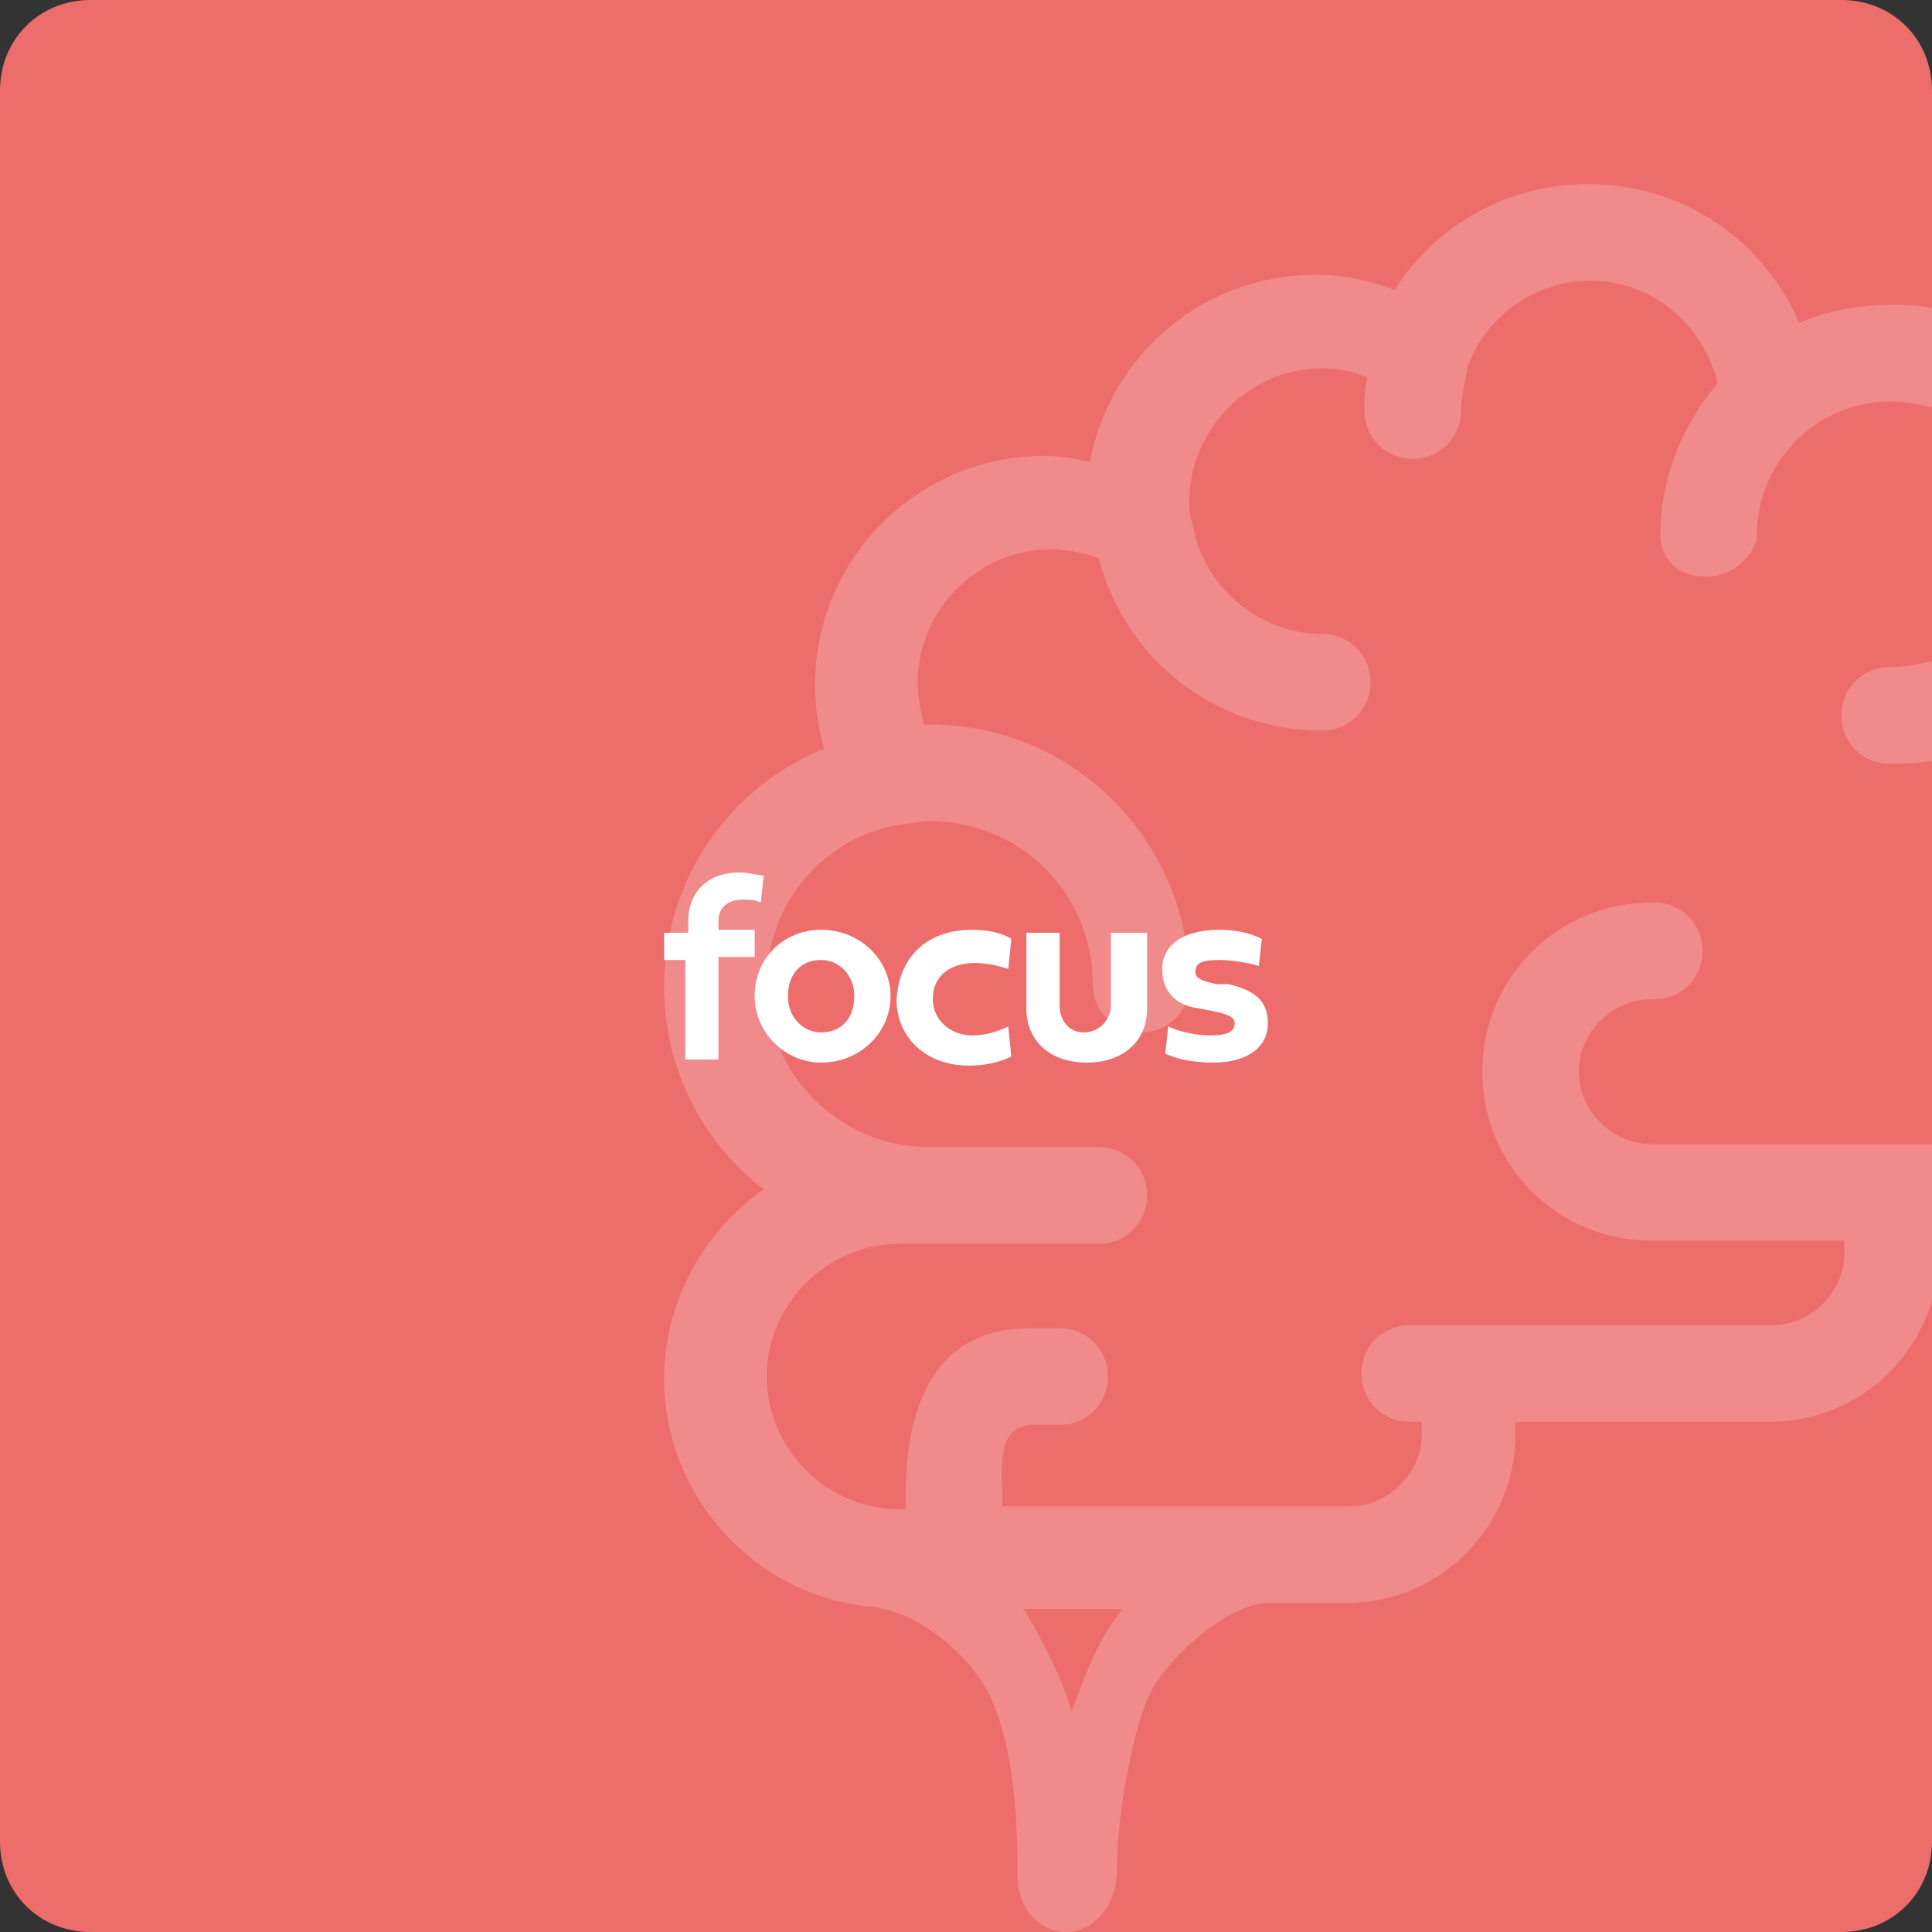
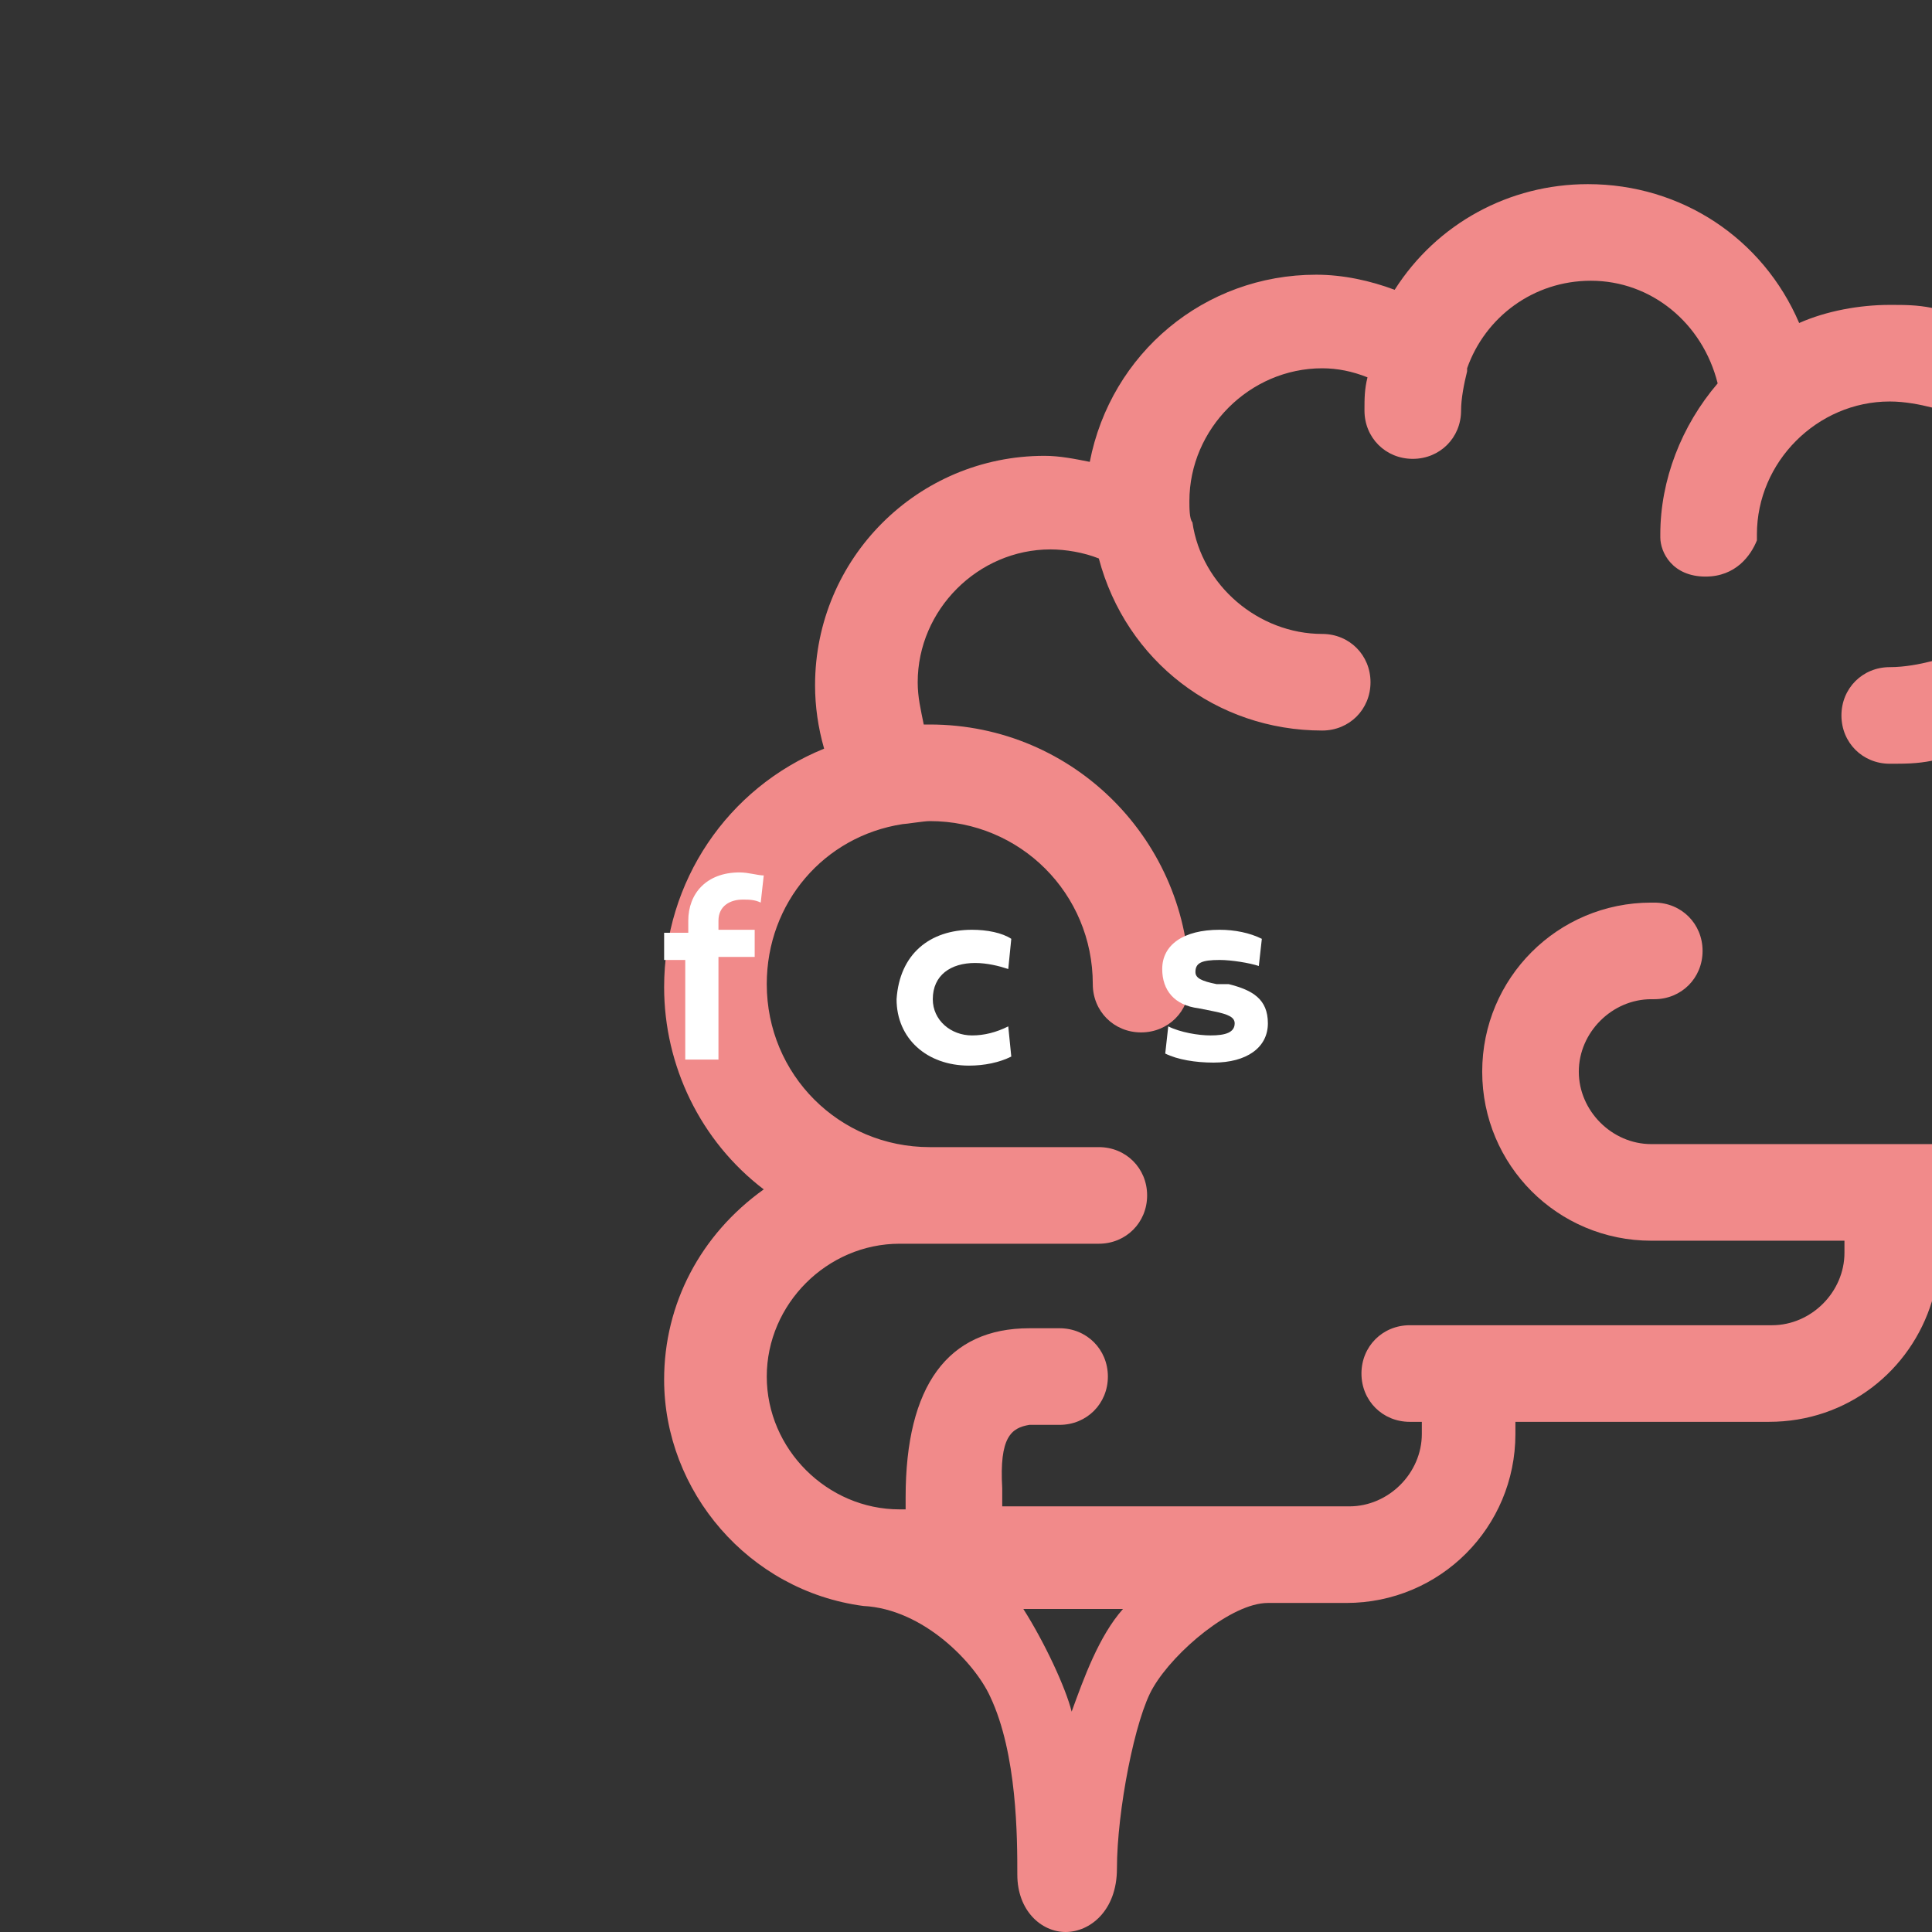
<svg xmlns="http://www.w3.org/2000/svg" xmlns:xlink="http://www.w3.org/1999/xlink" version="1.1" id="Layer_1" x="0px" y="0px" viewBox="0 0 64 64" style="enable-background:new 0 0 64 64;" xml:space="preserve">
  <rect x="0" y="0" width="64" height="64" fill="#333333" stroke="none" />
  <style type="text/css"> .st0{clip-path:url(#SVGID_00000158726886112781684780000014992333999933631664_);fill:#ED6D6D;} .st1{clip-path:url(#SVGID_00000105402516518783798680000013253928005908974492_);fill:#FFFFFF;} .st2{fill:#F18A8A;} .st3{enable-background:new ;} .st4{fill:#FFFFFF;} </style>
  <g>
    <g>
      <g>
        <defs>
          <rect id="SVGID_1_" width="64" height="64" />
        </defs>
        <clipPath id="SVGID_00000108294393012723354200000005092646603404395653_">
          <use xlink:href="#SVGID_1_" style="overflow:visible;" />
        </clipPath>
-         <path style="clip-path:url(#SVGID_00000108294393012723354200000005092646603404395653_);fill:#ED6D6D;" d="M3,0C1.3,0,0,1.3,0,3 v58c0,1.7,1.3,3,3,3h58c1.7,0,3-1.3,3-3V3c0-1.7-1.3-3-3-3H3" />
      </g>
      <g>
        <defs>
          <rect id="SVGID_00000033334981523356021850000011187071949786085251_" width="64" height="64" />
        </defs>
        <clipPath id="SVGID_00000090294104393284607810000003920151222525403819_">
          <use xlink:href="#SVGID_00000033334981523356021850000011187071949786085251_" style="overflow:visible;" />
        </clipPath>
        <path style="clip-path:url(#SVGID_00000090294104393284607810000003920151222525403819_);fill:#FFFFFF;" d="M64,43.3v-5.2h10.6 c3,0,5.4-2.4,5.4-5.4c0-2.7-1.9-4.9-4.5-5.3c-0.1,0-0.7-0.1-0.9-0.1c-3,0-5.4,2.4-5.4,5.4c0,0.9-0.7,1.6-1.6,1.6S66,33.6,66,32.7 c0-4.8,3.9-8.6,8.6-8.6h0.2c0.1-0.4,0.2-0.9,0.2-1.4c0-2.4-2-4.4-4.4-4.4c-0.1,0-0.3,0-0.4,0c-0.3,3.4-2.9,6.2-6.2,6.8v-3.3 c1.7-0.6,3-2.2,3-4.2c0-0.1,0-0.3,0-0.4v-0.1V17c-0.2-1.7-1.4-3.1-3-3.6v-3.3c2.6,0.5,4.9,2.3,5.8,4.9c0.3,0,0.5,0,0.8,0 c4.2,0,7.6,3.4,7.6,7.6c0,0.7-0.1,1.4-0.3,2.1c3.2,1.3,5.3,4.4,5.3,7.9c0,4.8-3.9,8.6-8.6,8.6H64.2v0.4 C64.2,42.3,64.2,42.8,64,43.3" />
      </g>
    </g>
    <path class="st2" d="M35.3,64L35.3,64c-0.8,0-1.6-0.7-1.6-1.9s0-4-0.9-5.9c-0.5-1.1-2.2-2.9-4.2-3c-3.8-0.5-6.6-3.8-6.6-7.5 c0-2.5,1.2-4.8,3.3-6.3c-2.1-1.6-3.3-4.1-3.3-6.7c0-3.5,2.1-6.6,5.3-7.9c-0.2-0.7-0.3-1.4-0.3-2.1c0-4.2,3.4-7.6,7.6-7.6 c0.5,0,1,0.1,1.5,0.2c0.7-3.6,3.8-6.2,7.5-6.2c0.9,0,1.8,0.2,2.6,0.5c1.4-2.2,3.8-3.5,6.4-3.5c3.1,0,5.8,1.8,7,4.6 c0.9-0.4,2-0.6,3-0.6c0.5,0,0.9,0,1.4,0.1v3.3c-0.4-0.1-0.9-0.2-1.4-0.2c-2.4,0-4.4,2-4.4,4.4v0.2c-0.2,0.5-0.7,1.2-1.7,1.2 c-1.1,0-1.5-0.8-1.5-1.3v-0.1c0-1.8,0.7-3.6,1.9-5c-0.5-2-2.2-3.4-4.2-3.4c-1.9,0-3.5,1.2-4.1,2.9v0.1c-0.1,0.4-0.2,0.9-0.2,1.3 c0,0.9-0.7,1.6-1.6,1.6c-0.9,0-1.6-0.7-1.6-1.6c0-0.4,0-0.7,0.1-1.1c-0.5-0.2-1-0.3-1.5-0.3c-2.4,0-4.4,2-4.4,4.4 c0,0.2,0,0.6,0.1,0.7c0.3,2.1,2.2,3.7,4.3,3.7c0.9,0,1.6,0.7,1.6,1.6s-0.7,1.6-1.6,1.6c-3.5,0-6.5-2.3-7.4-5.7 c-0.5-0.2-1.1-0.3-1.6-0.3c-2.4,0-4.4,2-4.4,4.4c0,0.5,0.1,0.9,0.2,1.4h0.2c4.8,0,8.6,3.9,8.6,8.6c0,0.9-0.7,1.6-1.6,1.6 c-0.9,0-1.6-0.7-1.6-1.6c0-3-2.4-5.4-5.4-5.4c-0.2,0-0.8,0.1-0.9,0.1c-2.6,0.4-4.5,2.6-4.5,5.3c0,3,2.4,5.4,5.4,5.4h5.6 c0.9,0,1.6,0.7,1.6,1.6c0,0.9-0.7,1.6-1.6,1.6h-5.6h-0.3l0,0h-0.1h-0.6c-2.4,0-4.4,2-4.4,4.4s2,4.4,4.4,4.4H30v-0.4 c0-3.7,1.4-5.6,4.1-5.6h1c0.9,0,1.6,0.7,1.6,1.6c0,0.9-0.7,1.6-1.6,1.6h-1c-0.6,0.1-1,0.4-0.9,2.1c0,0.1,0,0.2,0,0.2v0.4h8.4h0.1 h0.1h2.9c1.3,0,2.4-1.1,2.4-2.4v-0.4h-0.4c-0.9,0-1.6-0.7-1.6-1.6c0-0.9,0.7-1.6,1.6-1.6h12c1.3,0,2.4-1.1,2.4-2.4v-0.4h-6.4 c-3.1,0-5.6-2.5-5.6-5.6s2.5-5.6,5.6-5.6h0.1c0.9,0,1.6,0.7,1.6,1.6c0,0.9-0.7,1.6-1.6,1.6h-0.1c-1.3,0-2.4,1.1-2.4,2.4 c0,1.3,1.1,2.4,2.4,2.4H64v5.2c-0.7,2.3-2.8,4-5.4,4h-8.4v0.4c0,3.1-2.5,5.6-5.6,5.6H42c-1.2,0-3.1,1.6-3.8,2.8 c-0.6,1-1.2,4.1-1.2,6C37,63.3,36.1,64,35.3,64 M33.9,53.3c0.7,1.1,1.4,2.6,1.6,3.4c0.4-1.1,0.9-2.5,1.7-3.4H33.9 M62.6,25.3 c-0.9,0-1.6-0.7-1.6-1.6s0.7-1.6,1.6-1.6c0.5,0,1-0.1,1.4-0.2v3.3C63.5,25.3,63.1,25.3,62.6,25.3" />
    <g class="st3">
      <path class="st4" d="M23.8,31.8v3.3h-1.1v-3.3h-0.7v-0.9h0.8v-0.4c0-0.9,0.6-1.6,1.7-1.6c0.3,0,0.6,0.1,0.8,0.1l-0.1,0.9 c-0.2-0.1-0.4-0.1-0.6-0.1c-0.4,0-0.8,0.2-0.8,0.7v0.3H25v0.9H23.8z" />
    </g>
    <g class="st3">
-       <path class="st4" d="M27.2,30.8c1.3,0,2.3,1,2.3,2.2c0,1.2-1,2.2-2.3,2.2C26,35.2,25,34.2,25,33C25,31.7,26,30.8,27.2,30.8z M27.2,34.2c0.7,0,1.1-0.5,1.1-1.2c0-0.7-0.5-1.2-1.1-1.2c-0.7,0-1.1,0.5-1.1,1.2C26.1,33.7,26.6,34.2,27.2,34.2z" />
      <path class="st4" d="M32.2,30.8c0.5,0,1,0.1,1.3,0.3l-0.1,1c-0.3-0.1-0.7-0.2-1.1-0.2c-0.8,0-1.4,0.4-1.4,1.2 c0,0.7,0.6,1.2,1.3,1.2c0.4,0,0.8-0.1,1.2-0.3l0.1,1c-0.4,0.2-0.9,0.3-1.4,0.3c-1.4,0-2.4-0.9-2.4-2.2 C29.8,31.6,30.8,30.8,32.2,30.8z" />
-       <path class="st4" d="M36.9,30.9H38v2.5c0,1.1-0.8,1.8-2,1.8c-1.2,0-2-0.7-2-1.8v-2.5h1.1v2.4c0,0.5,0.3,0.9,0.8,0.9 c0.5,0,0.9-0.4,0.9-0.9V30.9z" />
      <path class="st4" d="M40.7,32.6c0.8,0.2,1.3,0.5,1.3,1.3c0,0.8-0.7,1.3-1.8,1.3c-0.6,0-1.2-0.1-1.6-0.3l0.1-0.9 c0.4,0.2,1,0.3,1.4,0.3c0.5,0,0.8-0.1,0.8-0.4c0-0.2-0.2-0.3-0.7-0.4l-0.5-0.1c-0.8-0.1-1.2-0.6-1.2-1.3c0-0.8,0.7-1.3,1.9-1.3 c0.5,0,1,0.1,1.4,0.3L41.7,32c-0.3-0.1-0.9-0.2-1.3-0.2c-0.6,0-0.8,0.1-0.8,0.4c0,0.2,0.2,0.3,0.7,0.4L40.7,32.6z" />
    </g>
  </g>
</svg>